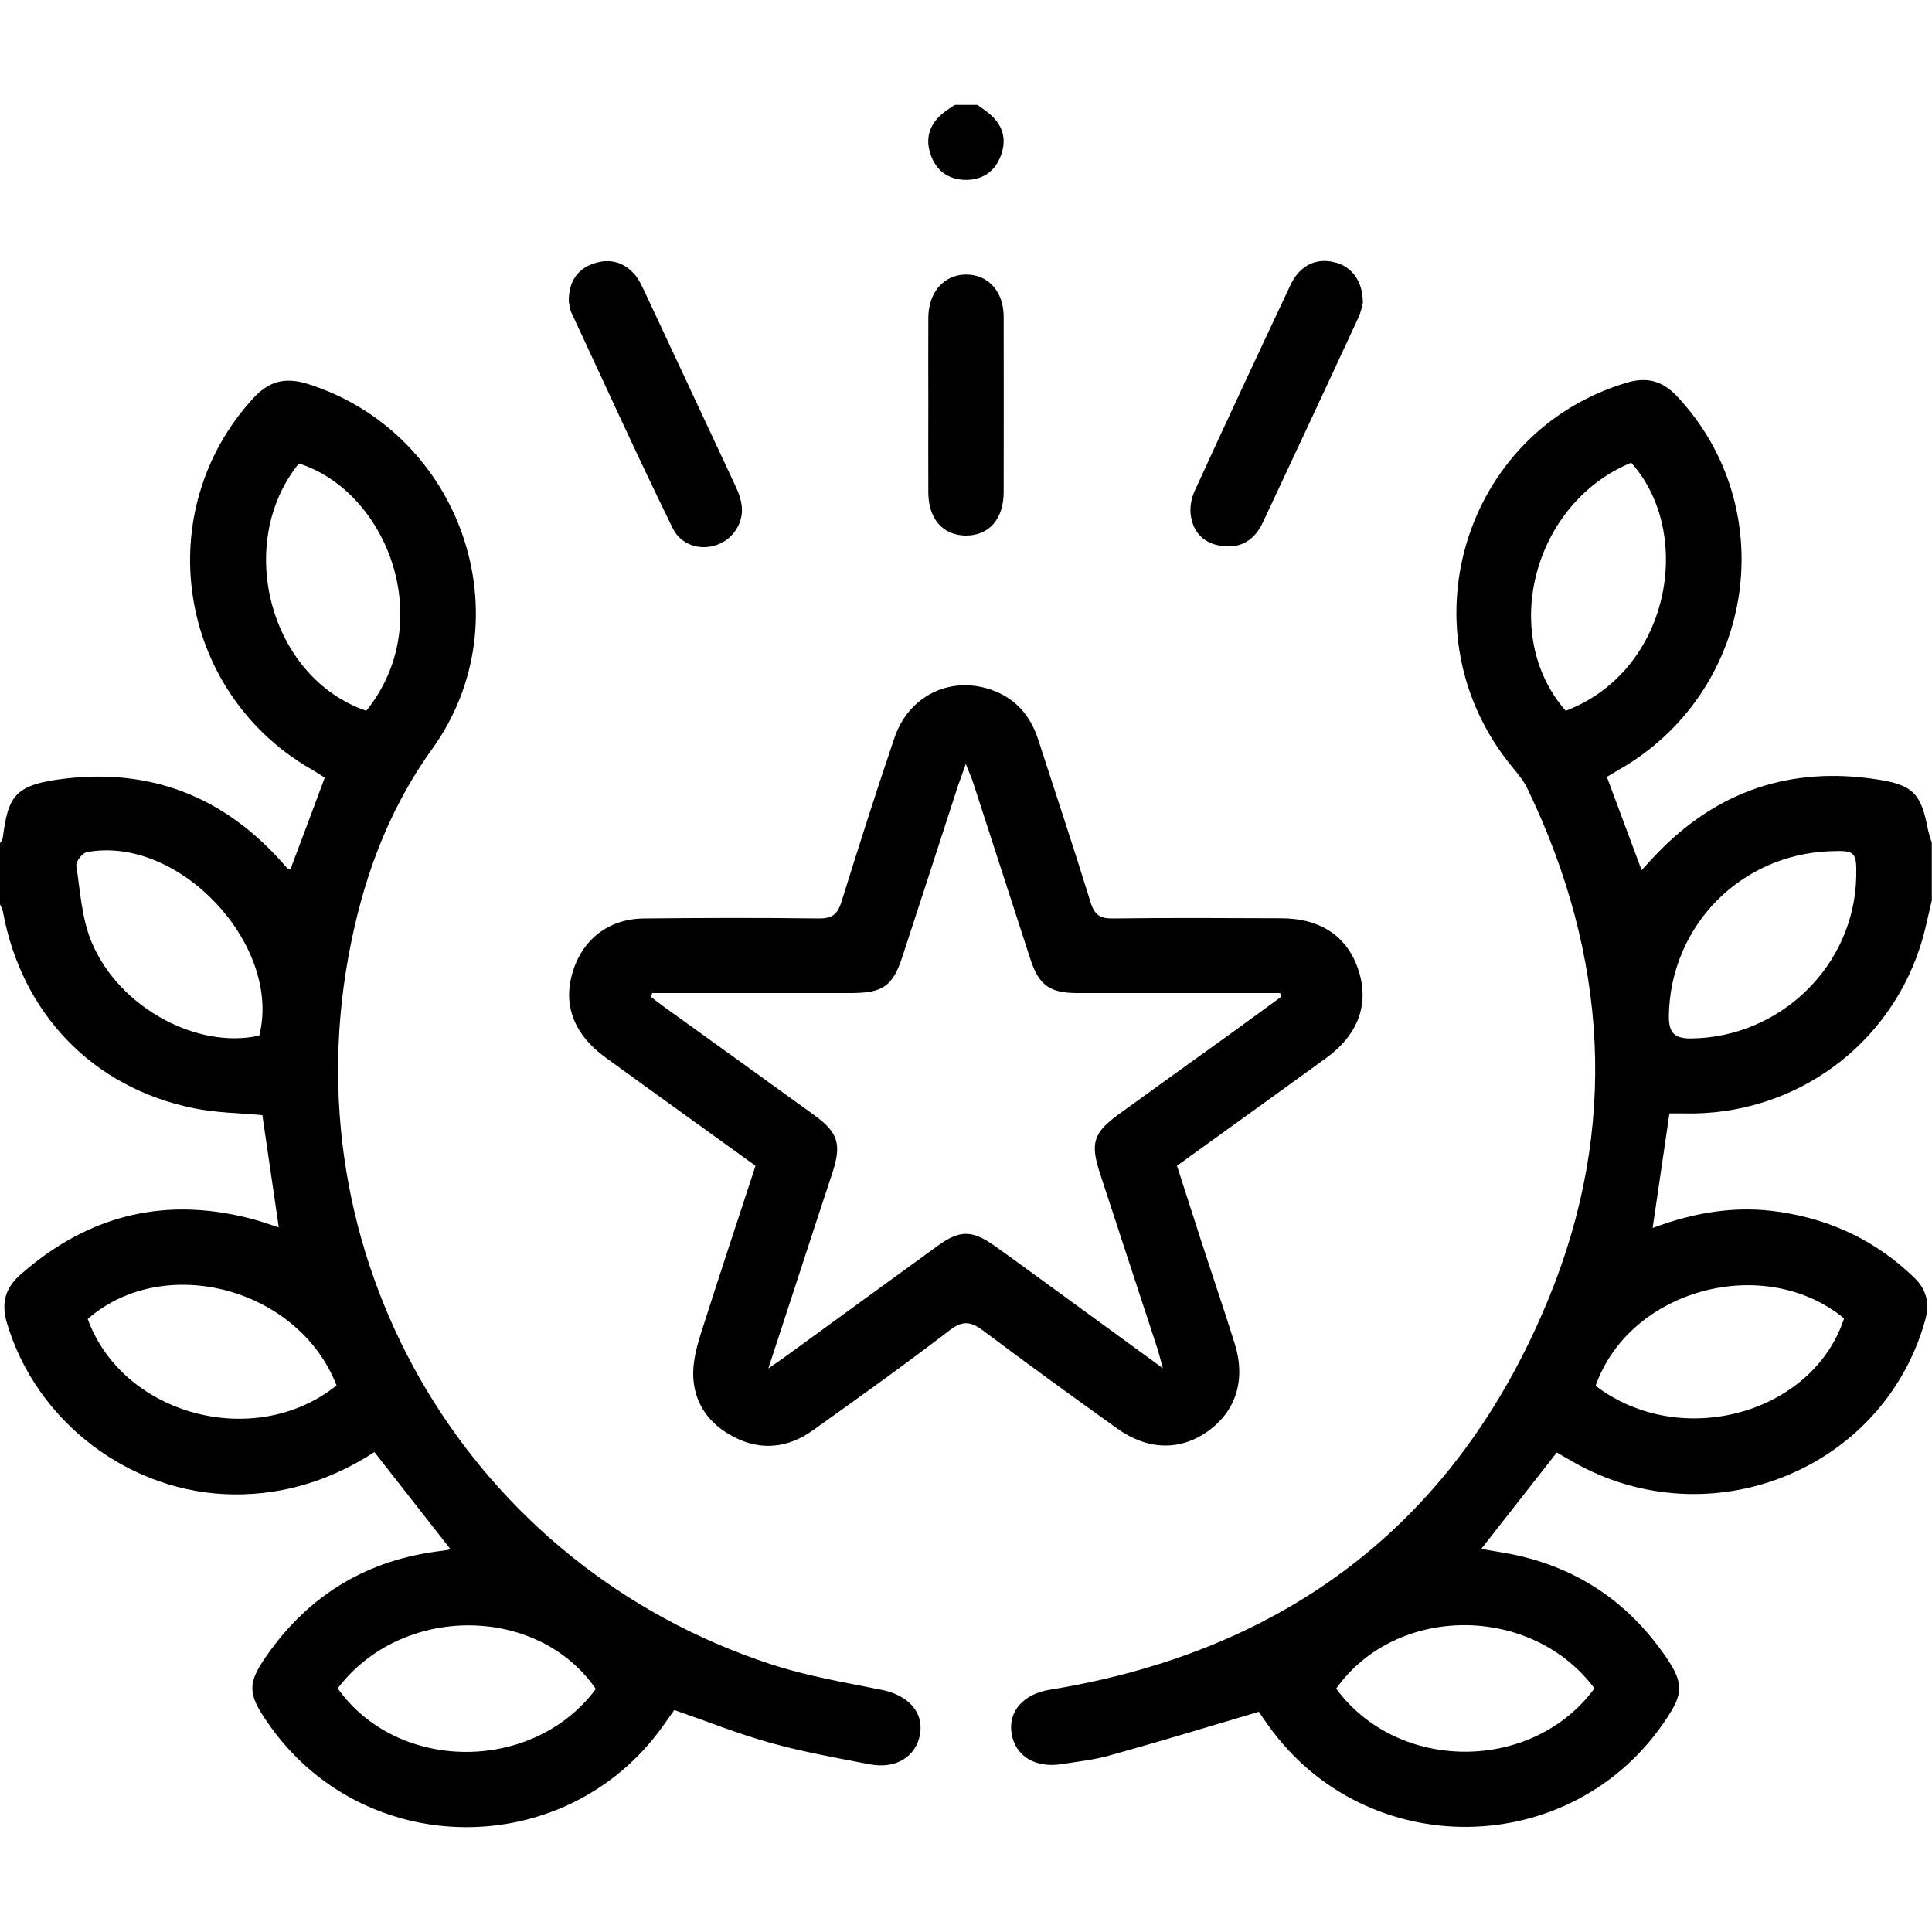
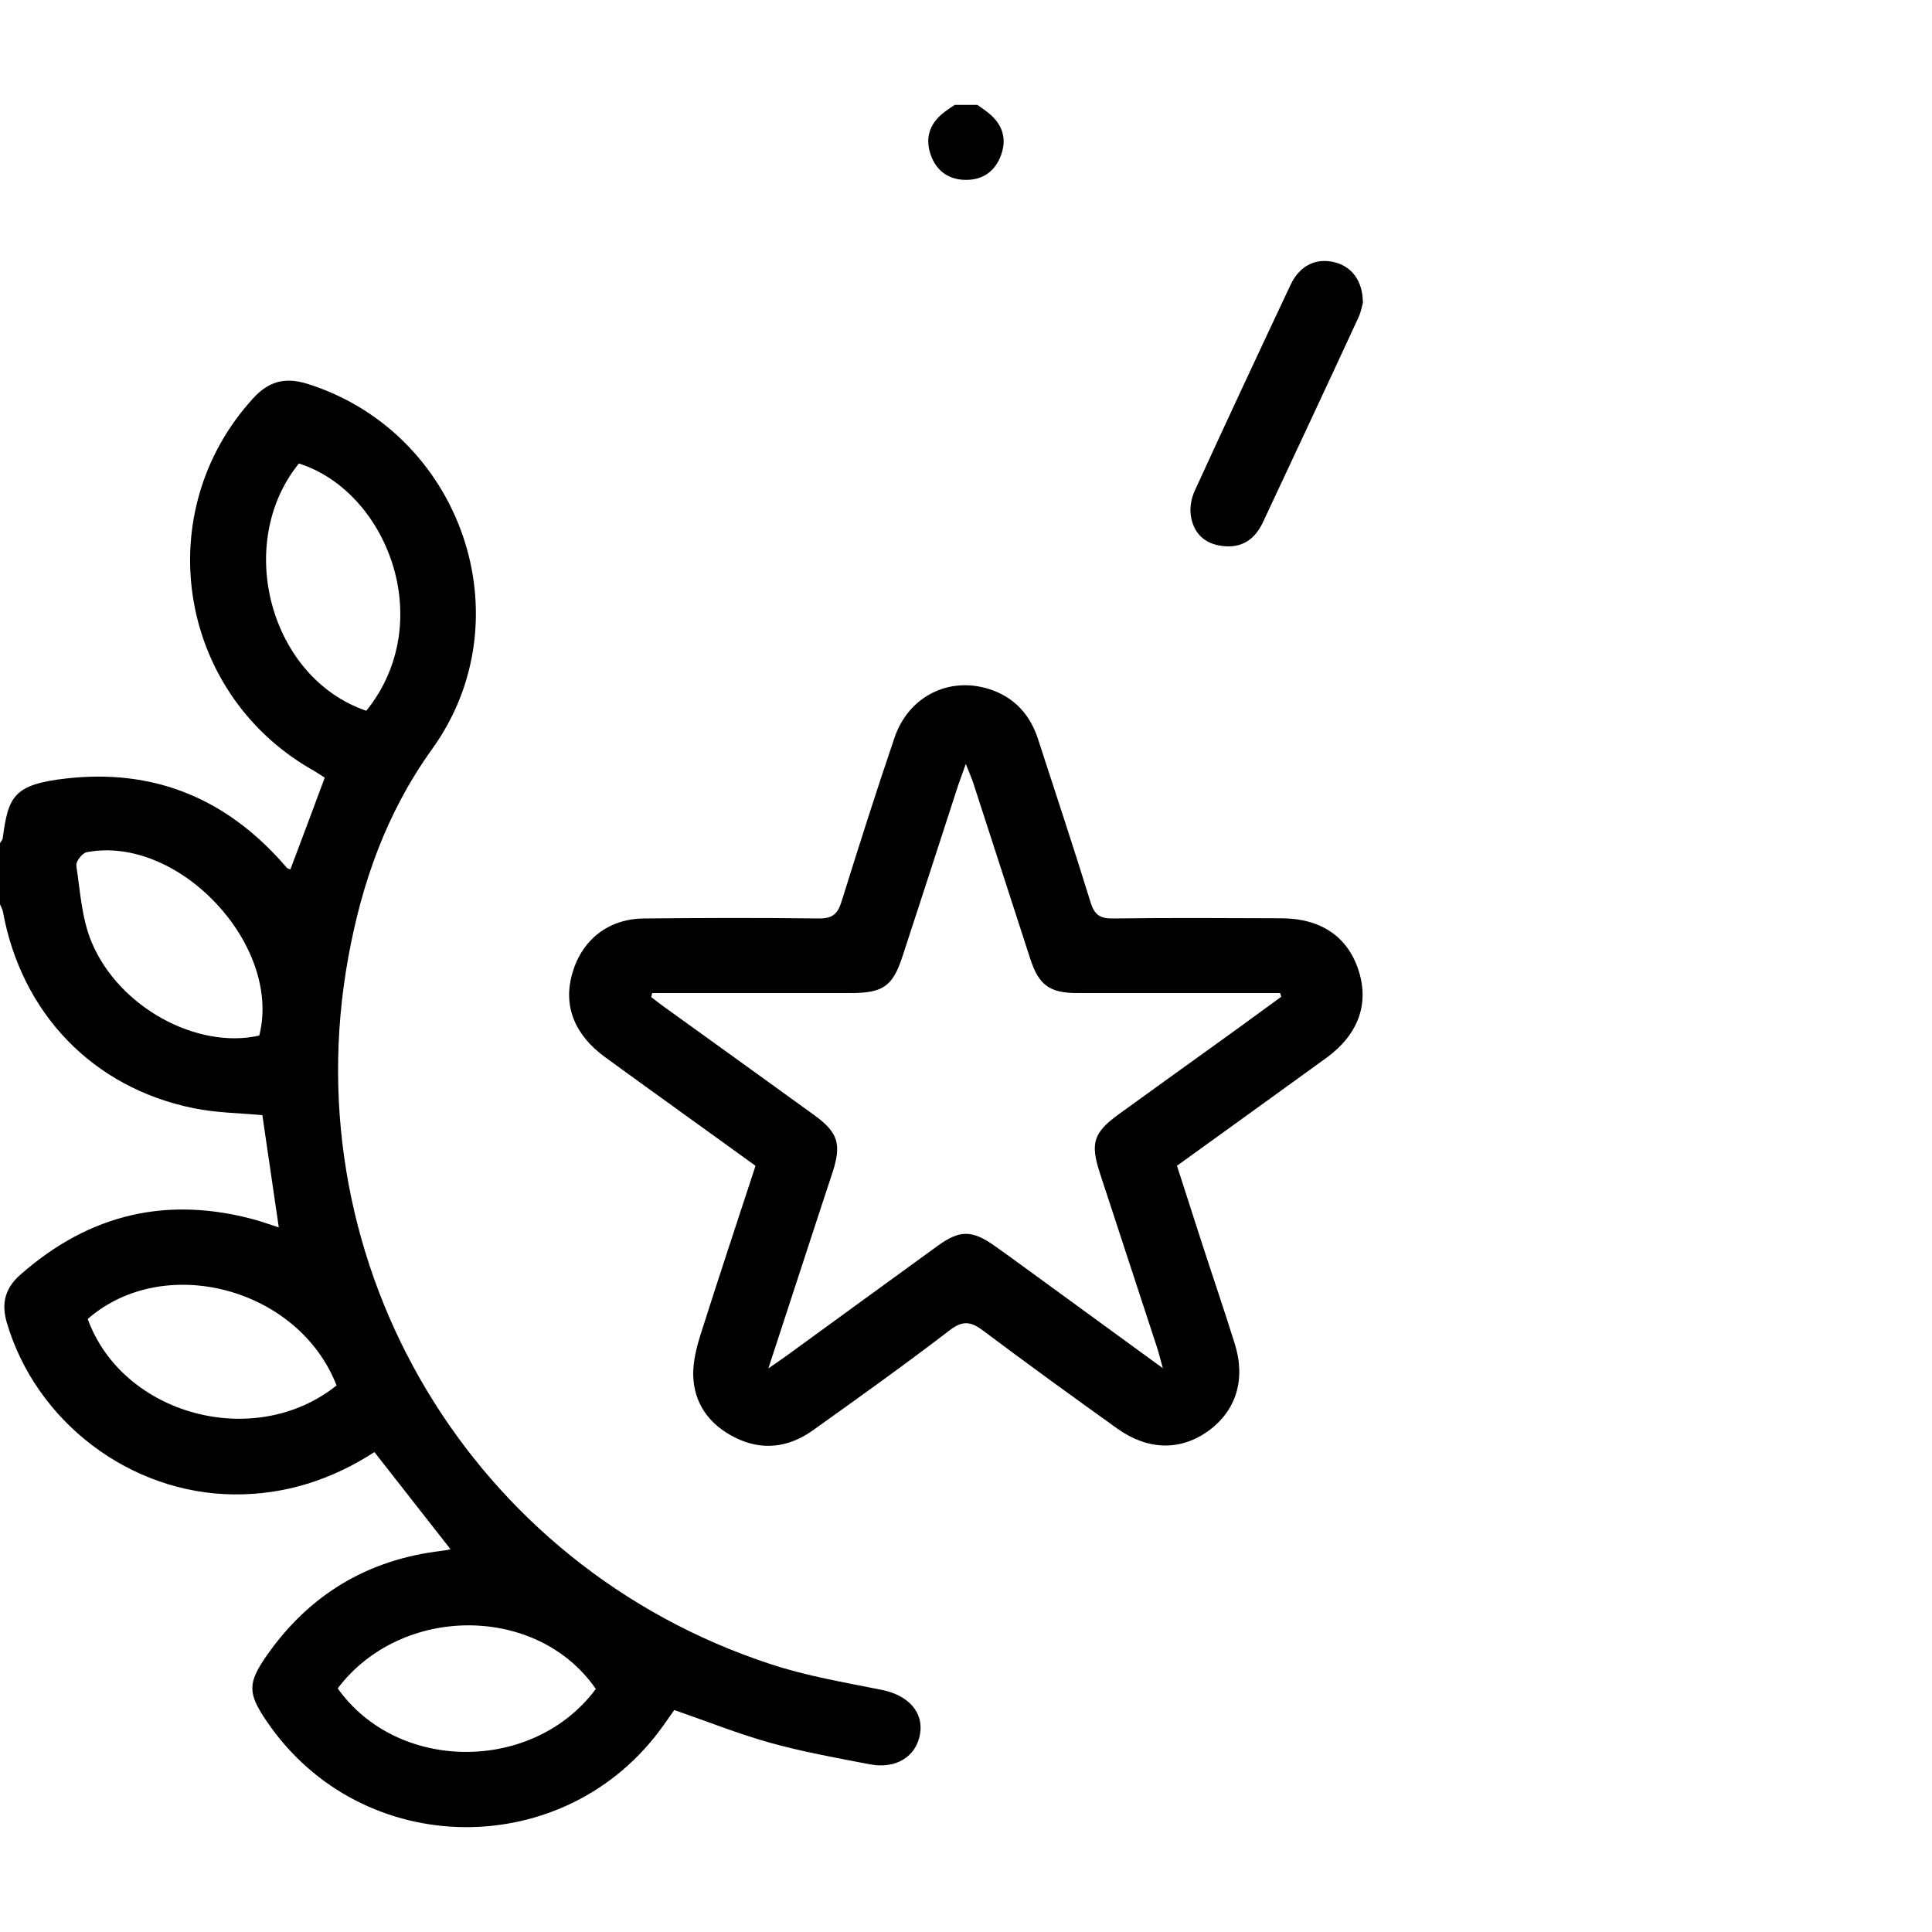
<svg xmlns="http://www.w3.org/2000/svg" id="_レイヤー_2" viewBox="0 0 100 100">
  <defs>
    <style>.cls-1{fill:none;}</style>
  </defs>
  <g id="_レイヤー_1-2">
    <path d="m0,43.64c.05-.08.12-.16.14-.25.29-2.18.56-2.79,3.32-3.1,4.31-.48,7.93.9,10.88,4.06.18.19.35.39.52.58.02.02.06.03.17.07.59-1.56,1.17-3.11,1.78-4.75-.25-.16-.51-.33-.78-.48-6.87-4.03-8.28-13.3-2.93-19.15.8-.88,1.64-1.11,2.79-.76,7.97,2.49,11.36,12.13,6.47,18.92-2.37,3.3-3.64,6.94-4.34,10.81-2.88,15.95,6.41,31.47,21.85,36.54,1.87.62,3.84.95,5.78,1.34,1.35.27,2.17,1.15,1.97,2.29-.2,1.16-1.24,1.82-2.6,1.56-1.72-.33-3.45-.64-5.14-1.11-1.65-.46-3.25-1.1-4.98-1.7-.15.21-.35.49-.55.78-5.03,7.11-15.61,7.03-20.52-.16-1.01-1.47-1.03-2-.03-3.43,2.2-3.16,5.23-4.98,9.07-5.43.12-.01.24-.04.45-.08-1.33-1.7-2.62-3.35-3.94-5.03-2.21,1.43-4.62,2.21-7.26,2.19-5.38-.04-10.26-3.75-11.77-8.9-.29-1-.08-1.77.68-2.45,3.6-3.19,7.7-4.14,12.33-2.82.33.1.66.22,1.07.35-.29-1.99-.57-3.91-.85-5.81-1.19-.11-2.4-.12-3.56-.36-5.22-1.06-8.91-4.91-9.87-10.18-.03-.15-.12-.29-.18-.44,0-1.04,0-2.08,0-3.12Zm13.42,9.96c1.19-4.68-4.17-10.4-8.93-9.49-.23.04-.57.48-.54.69.2,1.33.28,2.74.79,3.96,1.41,3.39,5.48,5.57,8.68,4.84Zm5.54-16.81c3.72-4.62,1.06-11.36-3.49-12.8-3.37,4.17-1.48,11.11,3.49,12.8Zm-1.54,34.92c-1.97-5.06-8.93-6.89-12.88-3.44,1.81,4.98,8.65,6.83,12.88,3.44Zm.06,15.68c3.1,4.37,10.12,4.39,13.36.03-3.02-4.38-10.06-4.39-13.36-.03Z" />
-     <path d="m100,46.56c-.16.66-.29,1.32-.47,1.97-1.56,5.53-6.63,9.25-12.4,9.1-.22,0-.45,0-.72,0-.29,1.96-.57,3.89-.87,5.93,2.19-.82,4.34-1.17,6.58-.83,2.69.4,5.02,1.52,6.97,3.41.64.62.8,1.34.55,2.22-2.17,7.73-11.16,11.34-18.23,7.3-.28-.16-.56-.32-.83-.48-1.3,1.66-2.58,3.29-3.91,4.99.56.1,1.08.18,1.6.28,3.38.69,6.03,2.49,7.97,5.33.9,1.32.89,1.88.01,3.19-4.84,7.32-15.55,7.48-20.63.3-.19-.26-.37-.53-.46-.67-2.63.78-5.16,1.55-7.72,2.26-.81.23-1.66.32-2.49.45-1.37.22-2.4-.42-2.59-1.58-.19-1.15.61-2.05,1.98-2.27,12.33-2.01,21.08-8.72,25.81-20.23,3.65-8.87,3.07-17.76-1.09-26.41-.19-.4-.49-.76-.78-1.11-5.7-6.92-2.6-17.35,5.91-19.9,1.07-.32,1.87-.09,2.62.71,5.38,5.74,4.08,15-2.69,19.13-.3.18-.61.36-.95.56.59,1.59,1.18,3.16,1.8,4.83.28-.31.51-.56.74-.8,3.15-3.31,6.99-4.6,11.5-3.89,1.81.28,2.23.75,2.57,2.54.05.25.14.48.21.73v2.92Zm-3.92-1.19c.02-1.29-.05-1.36-1.37-1.31-4.64.18-8.25,3.88-8.33,8.5-.01.84.23,1.2,1.15,1.19,4.63-.05,8.46-3.78,8.55-8.39Zm-13.49,26.36c4.39,3.35,11.24,1.46,12.86-3.49-4.13-3.39-11.1-1.52-12.86,3.49Zm-1.55-34.94c5.42-2.06,6.67-9.19,3.39-12.84-5.06,2.08-6.86,8.88-3.39,12.84Zm-11.88,50.61c3.19,4.36,10.16,4.36,13.37-.01-3.27-4.37-10.26-4.36-13.37.01Z" />
    <path d="m50.59,5.43c.15.11.31.21.46.33.75.55,1.09,1.28.79,2.19-.29.89-.95,1.38-1.89,1.36-.9-.02-1.53-.51-1.8-1.37-.29-.91.04-1.64.8-2.19.15-.11.31-.22.47-.32.39,0,.78,0,1.17,0Z" />
    <path d="m39.09,60.33c-2.61-1.89-5.2-3.74-7.77-5.61-1.59-1.16-2.17-2.66-1.71-4.3.49-1.76,1.86-2.86,3.71-2.88,3.03-.03,6.05-.04,9.08,0,.69,0,.95-.23,1.15-.85.89-2.85,1.79-5.69,2.75-8.51.73-2.14,2.82-3.18,4.91-2.51,1.3.42,2.12,1.33,2.53,2.62.91,2.81,1.84,5.6,2.71,8.42.2.65.5.84,1.16.83,2.89-.04,5.79-.02,8.69-.01,2.08,0,3.47.96,4.03,2.73.54,1.72-.03,3.29-1.67,4.49-2.55,1.85-5.11,3.69-7.74,5.59.42,1.31.85,2.63,1.27,3.94.57,1.76,1.17,3.51,1.72,5.27.58,1.85.07,3.47-1.36,4.51-1.44,1.04-3.12,1.02-4.71-.11-2.32-1.66-4.64-3.34-6.93-5.06-.63-.48-1.06-.57-1.75-.04-2.32,1.78-4.7,3.48-7.08,5.18-1.26.9-2.64,1.08-4.05.37-1.31-.66-2.12-1.75-2.15-3.24-.01-.69.17-1.41.38-2.08.92-2.9,1.88-5.79,2.84-8.72Zm-5.34-8.92c-.01.07-.03.13-.04.2.23.18.46.36.7.53,2.58,1.86,5.17,3.72,7.75,5.59,1.22.89,1.4,1.49.94,2.93-.21.65-.43,1.29-.64,1.94-.87,2.67-1.75,5.35-2.69,8.23.44-.31.7-.48.96-.67,2.6-1.89,5.2-3.79,7.81-5.68,1.13-.82,1.77-.82,2.92-.01.32.22.63.46.95.68,2.54,1.85,5.08,3.7,7.78,5.67-.14-.49-.21-.8-.31-1.1-.98-2.99-1.96-5.98-2.94-8.97-.52-1.58-.35-2.12.97-3.08,2-1.45,4.01-2.89,6.01-4.33.8-.58,1.6-1.17,2.4-1.75-.02-.06-.04-.12-.06-.19-.31,0-.62,0-.93,0-3.19,0-6.38,0-9.57,0-1.43,0-1.99-.41-2.43-1.76-.98-3.02-1.96-6.05-2.94-9.07-.09-.29-.22-.56-.4-1.03-.18.5-.29.8-.39,1.09-.96,2.96-1.92,5.92-2.89,8.88-.5,1.53-1,1.88-2.63,1.89-2.08,0-4.17,0-6.25,0-1.35,0-2.71,0-4.06,0Z" />
-     <path d="m29.44,15.58c0-.99.43-1.65,1.29-1.94.85-.29,1.61-.07,2.18.64.18.22.3.5.43.76,1.58,3.37,3.15,6.75,4.73,10.12.35.74.51,1.47.05,2.22-.76,1.24-2.65,1.28-3.3-.04-1.81-3.69-3.51-7.44-5.25-11.17-.09-.2-.1-.44-.13-.58Z" />
    <path d="m70.55,15.64c-.04.15-.1.51-.25.82-1.63,3.53-3.28,7.05-4.93,10.57-.41.88-1.09,1.36-2.1,1.23-.92-.11-1.49-.66-1.63-1.55-.07-.42.02-.92.2-1.31,1.63-3.56,3.29-7.11,4.96-10.66.48-1.01,1.33-1.41,2.3-1.16.86.22,1.43.95,1.44,2.05Z" />
-     <path d="m48.05,20.92c0-1.49-.01-2.99,0-4.48.01-1.32.81-2.22,1.94-2.23,1.15-.01,1.96.87,1.96,2.19.01,3.02,0,6.04,0,9.06,0,1.42-.77,2.27-1.98,2.26-1.17-.02-1.91-.86-1.92-2.22-.01-1.53,0-3.05,0-4.58h0Z" />
    <rect class="cls-1" x="0" width="100" height="100" />
  </g>
</svg>